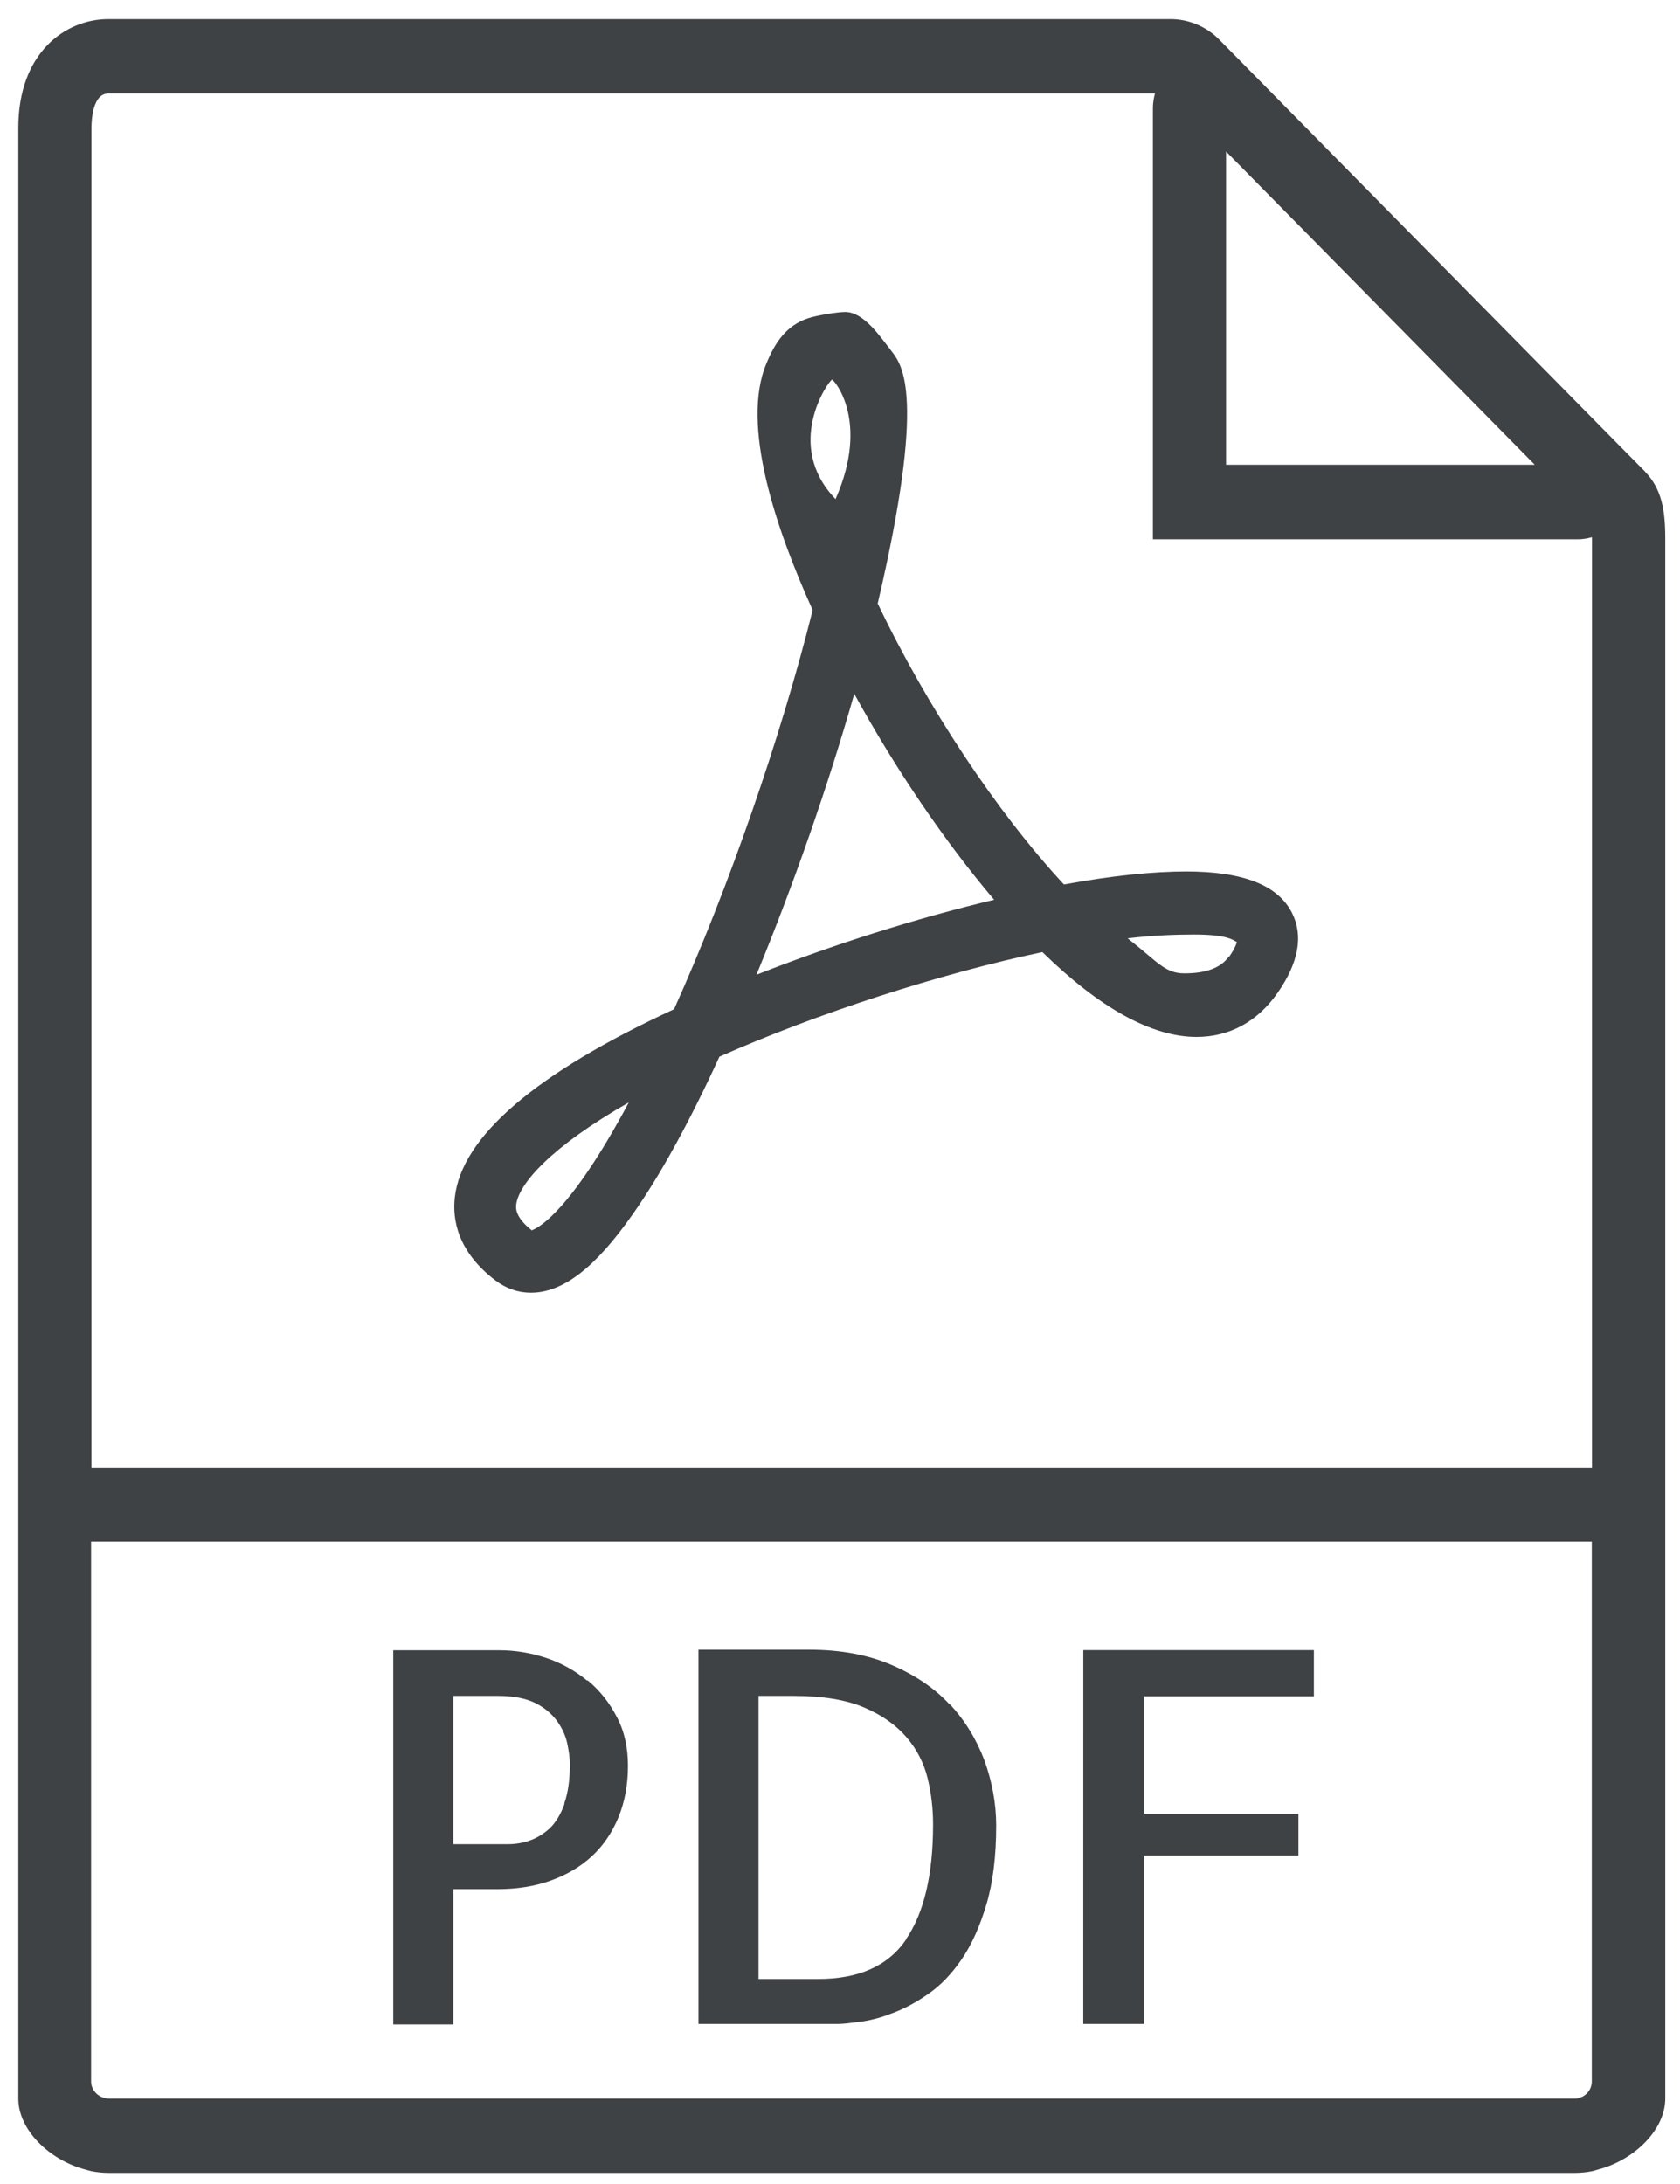
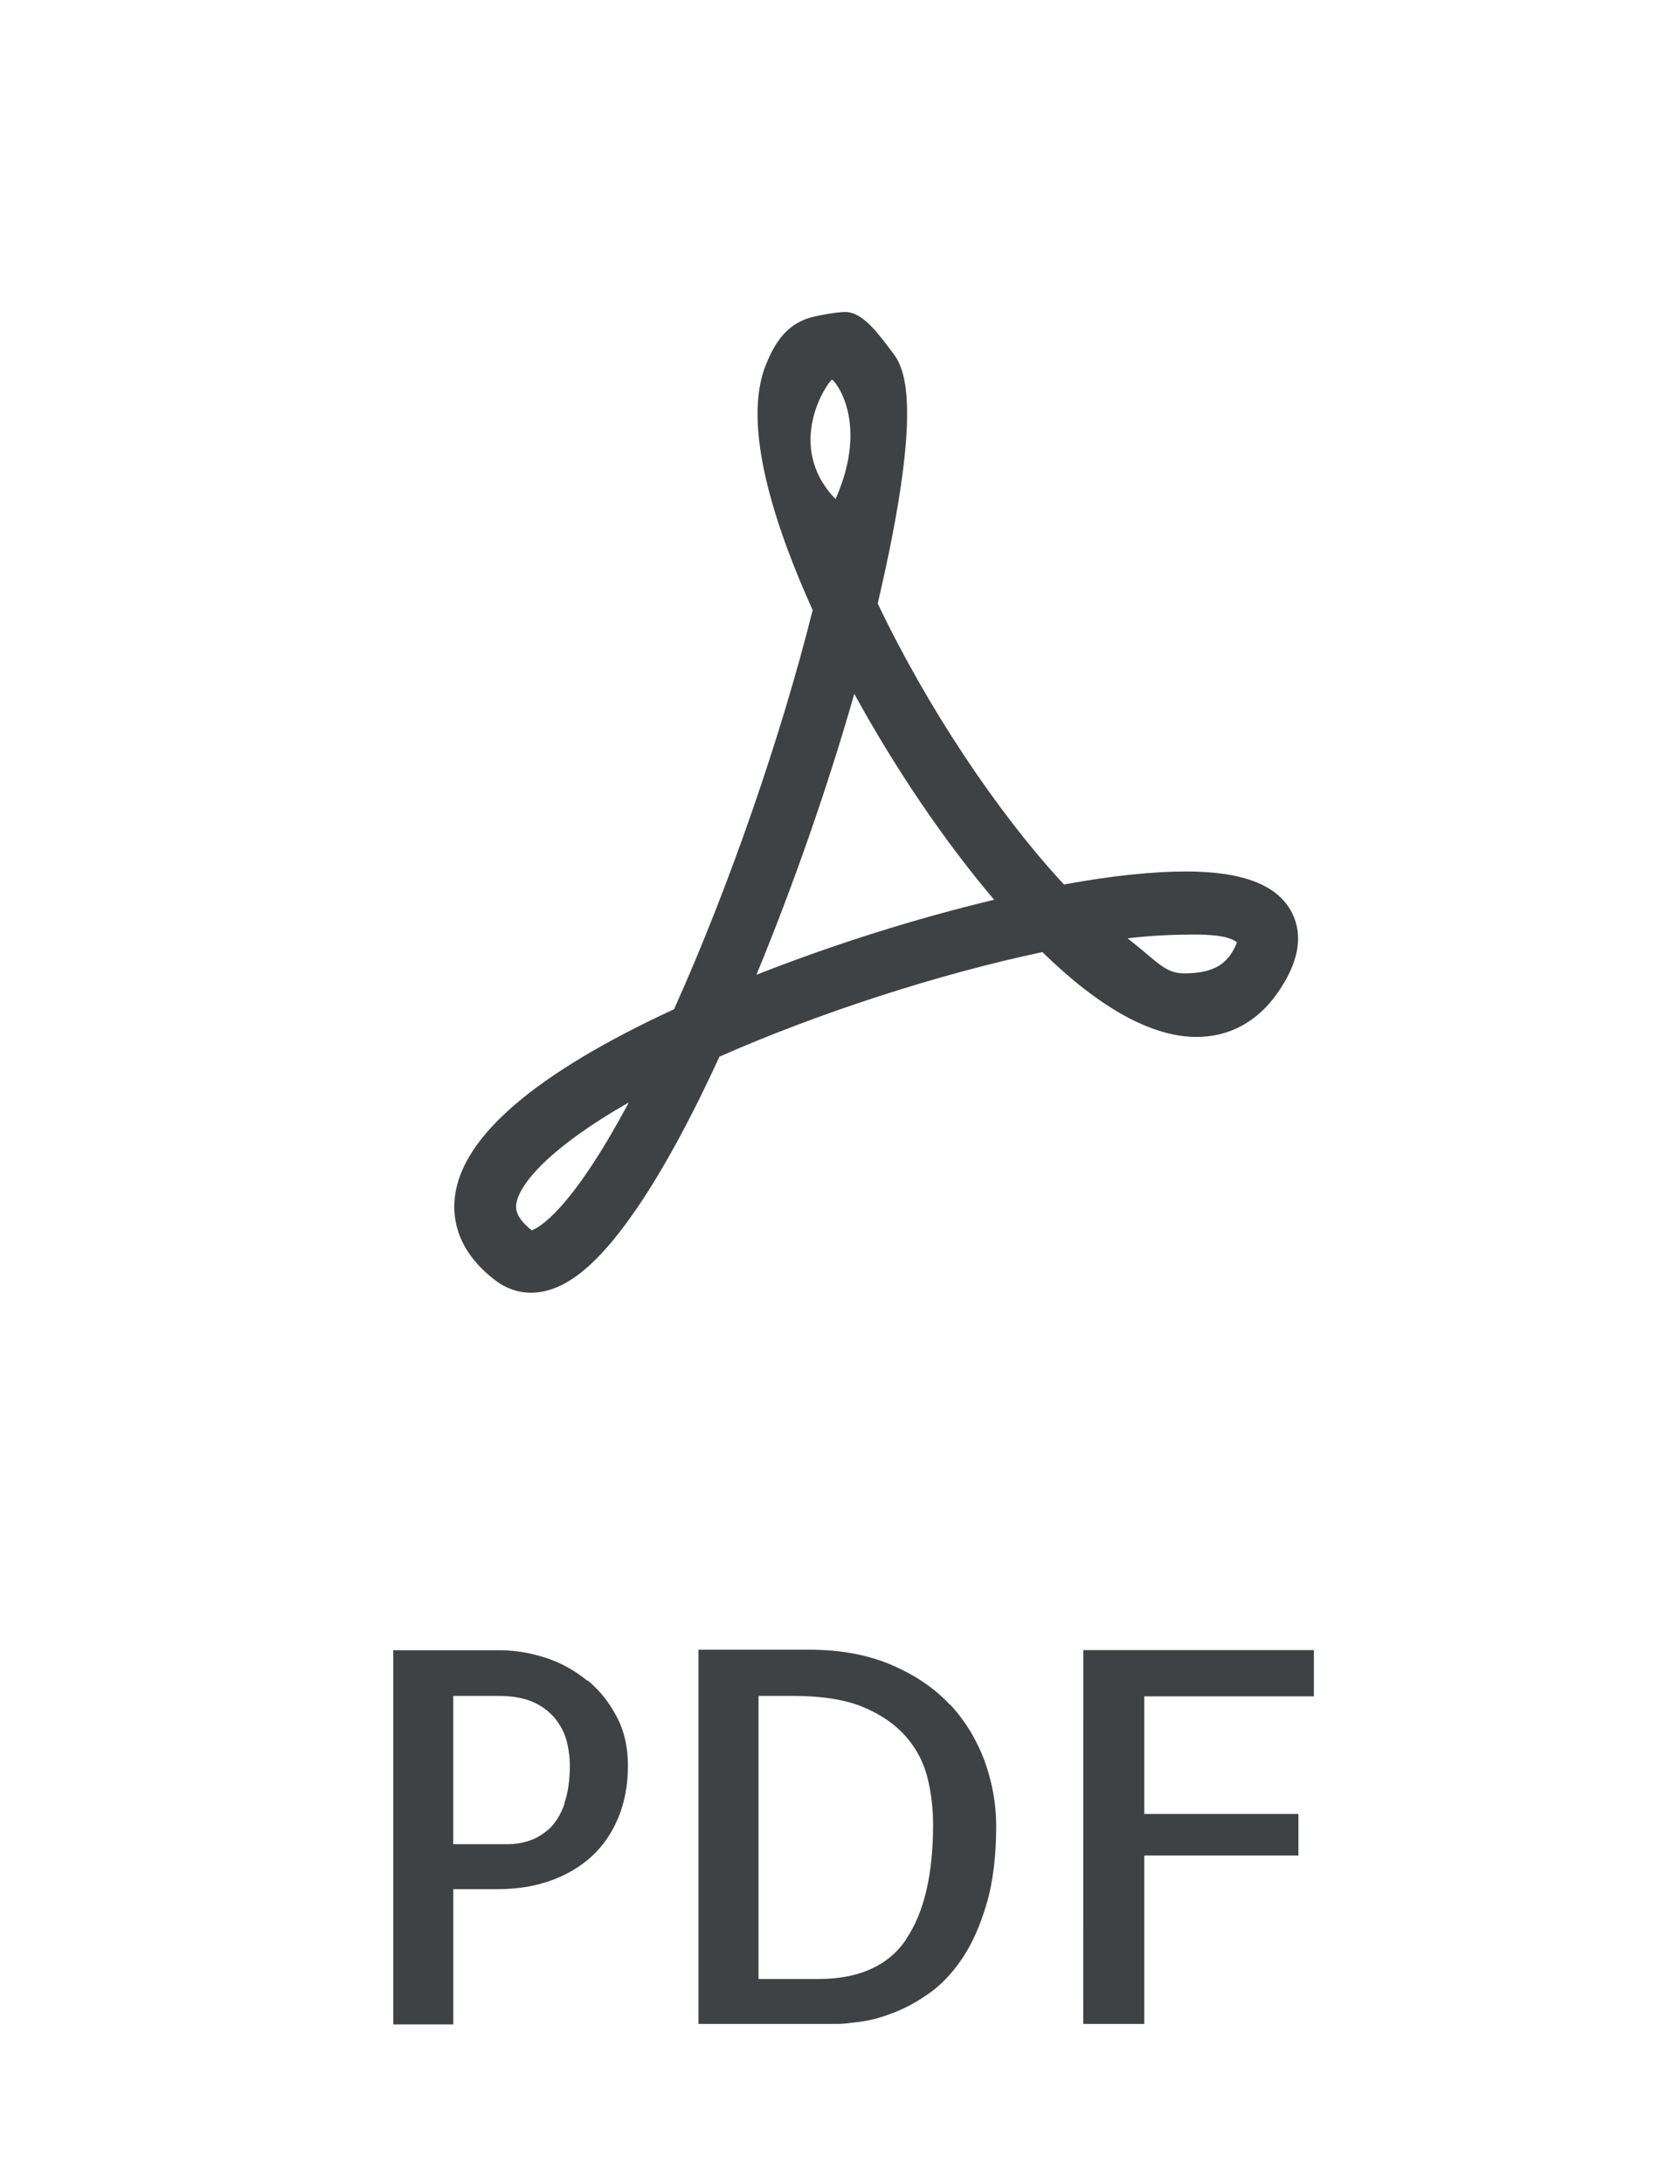
<svg xmlns="http://www.w3.org/2000/svg" viewBox="0 0 40 52">
  <g fill="#3F4245" fill-rule="evenodd">
-     <path d="M39.17 11.23l-.672-.68L29.7 1.623l-.67-.68c-.305-.31-.727-.488-1.158-.488H2.582c-1.034 0-2.146.81-2.146 2.587v46.925c0 .74.733 1.462 1.6 1.69.045.01.087.027.132.036.136.027.275.042.414.042h34.92c.14 0 .278-.015.414-.042.046-.01.087-.026.13-.037.87-.227 1.603-.95 1.603-1.69v-37.15c0-.68-.09-1.18-.48-1.584zm-2.628-.164h-7.35V3.608l7.35 7.458zm-33.96 38.9c-.062 0-.118-.022-.173-.042-.14-.066-.24-.204-.24-.366V36.705H37.9v12.853c0 .162-.094.3-.23.366-.055.02-.11.043-.173.043H2.582zm-.404-15.03V3.044c0-.192.03-.818.404-.818H27.5c-.03.11-.05.226-.05.345v10.27h10.115c.118 0 .23-.02.34-.05v22.15H2.18z" />
    <path d="M13.98 40.015c-.29-.24-.62-.423-.984-.543-.365-.12-.735-.18-1.108-.18H9.363V48.2h1.43v-3.22h1.06c.46 0 .882-.068 1.263-.205.38-.137.707-.33.977-.58.27-.25.48-.558.632-.925.15-.366.226-.775.226-1.227 0-.427-.08-.81-.26-1.154-.18-.35-.41-.64-.7-.88zm-.543 2.944c-.088.24-.202.43-.345.57-.143.13-.3.23-.47.29-.17.06-.345.09-.52.09h-1.31v-3.53h1.072c.365 0 .66.06.882.17.222.11.395.26.518.43s.204.35.244.54c.04.19.06.35.06.5 0 .36-.044.67-.13.91zm9.18-2.37c-.37-.4-.835-.71-1.395-.95s-1.21-.36-1.948-.36H16.63v8.91h3.323c.11 0 .282-.02.513-.05.23-.03.484-.09.762-.2.278-.1.566-.25.864-.458.298-.203.565-.48.804-.83.24-.35.435-.786.59-1.306.155-.52.233-1.143.233-1.88 0-.53-.1-1.05-.28-1.55-.19-.5-.46-.95-.83-1.345zm-1.043 5.59c-.43.63-1.127.94-2.096.94H18.06v-6.74h.834c.683 0 1.24.09 1.668.27.428.18.768.42 1.018.71s.418.62.506.98c.088.36.13.73.13 1.1 0 1.19-.213 2.1-.642 2.73zm4.218 2.01h1.453v-4.01h3.67v-.99h-3.67v-2.8h4.038v-1.1h-5.49m2.465-18.54c-.8 0-1.784.1-2.926.31-1.595-1.72-3.26-4.228-4.434-6.69 1.165-4.976.582-5.68.325-6.013-.274-.354-.66-.928-1.1-.928-.183 0-.685.083-.884.15-.51.17-.78.563-.99 1.074-.62 1.462.23 3.953 1.1 5.874-.75 3-1.99 6.59-3.3 9.503-3.31 1.53-5.06 3.04-5.22 4.48-.06.52.06 1.29.97 1.98.25.19.54.29.84.29.76 0 1.53-.59 2.42-1.86.65-.92 1.35-2.19 2.07-3.76 2.33-1.03 5.22-1.97 7.69-2.49 1.37 1.34 2.61 2.02 3.67 2.02.78 0 1.45-.36 1.93-1.05.5-.715.62-1.36.34-1.91-.34-.66-1.167-.98-2.53-.98zm-15.59 8.55c-.41-.32-.386-.54-.377-.62.06-.49.82-1.37 2.68-2.43-1.41 2.64-2.17 2.99-2.3 3.04zM19.81 9.04c.038-.012.91.973.084 2.843-1.243-1.29-.17-2.814-.084-2.843zm-1.8 14.17c.883-2.14 1.706-4.5 2.33-6.69.978 1.785 2.153 3.517 3.33 4.903-1.86.443-3.84 1.068-5.66 1.786zm11.24-.425c-.268.38-.85.39-1.054.39-.464 0-.637-.28-1.348-.834.586-.07 1.138-.09 1.58-.09.773 0 .915.12 1.022.18-.02.07-.07.19-.2.37z" />
  </g>
</svg>